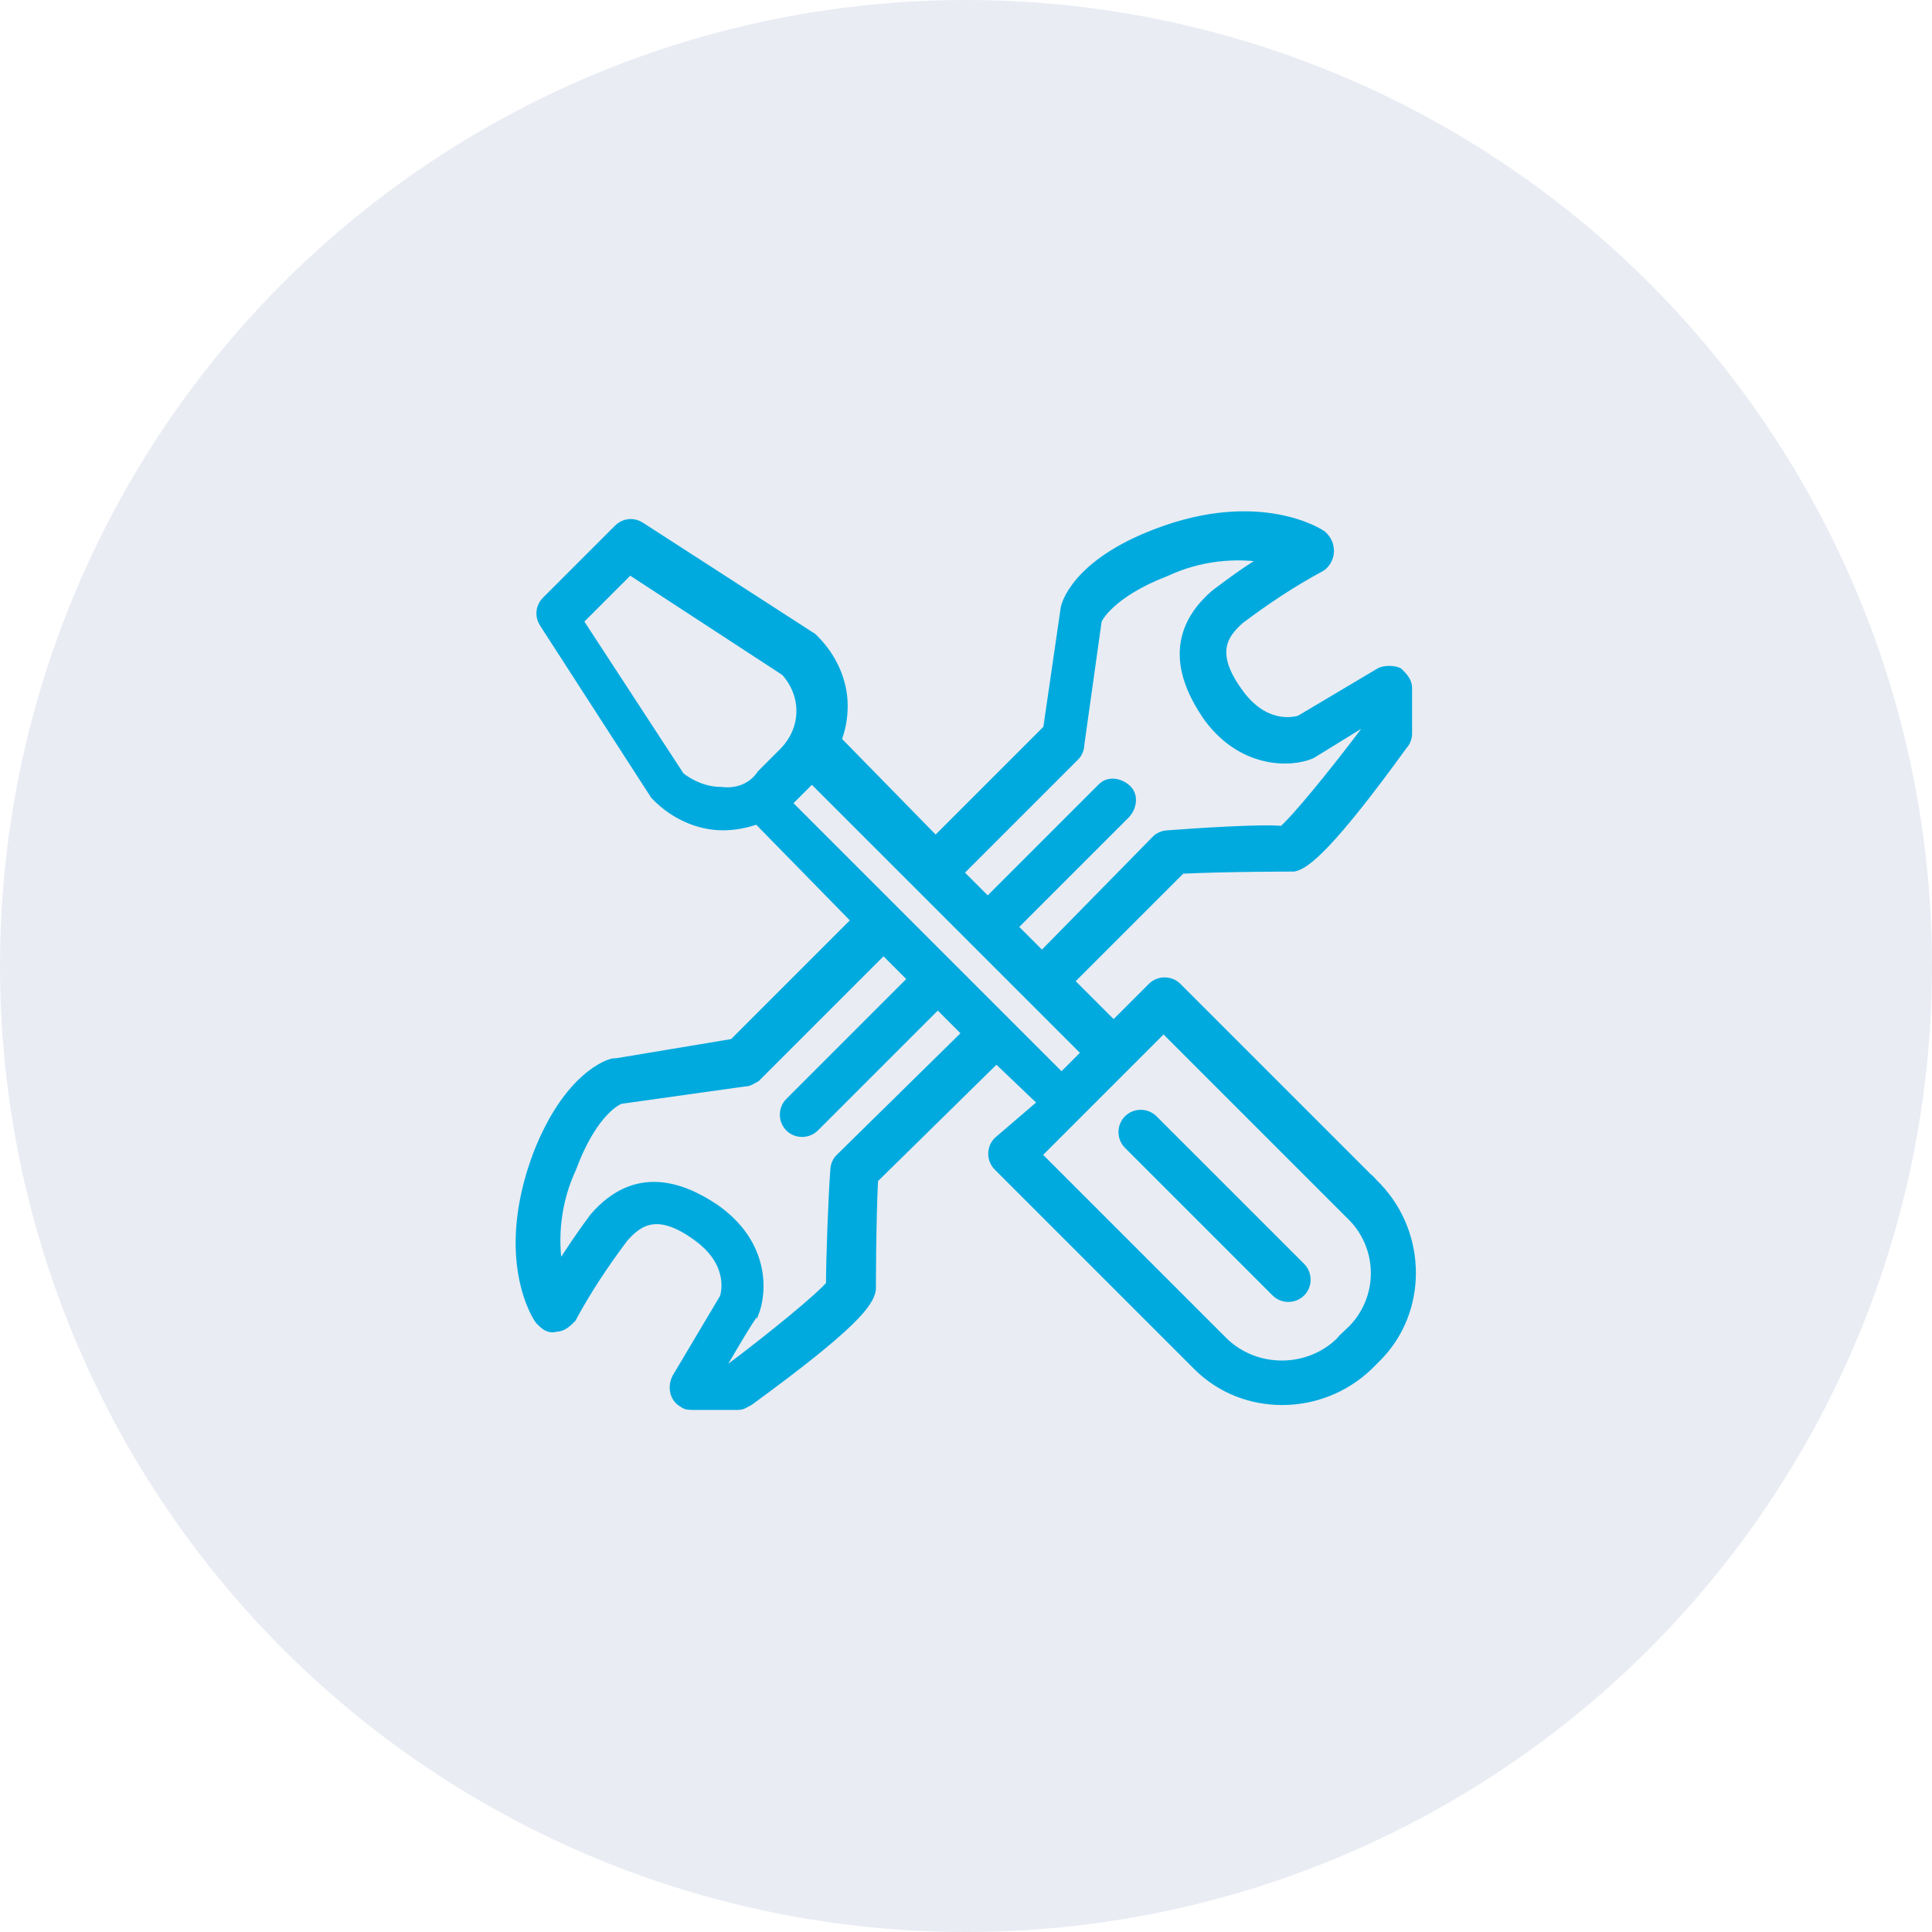
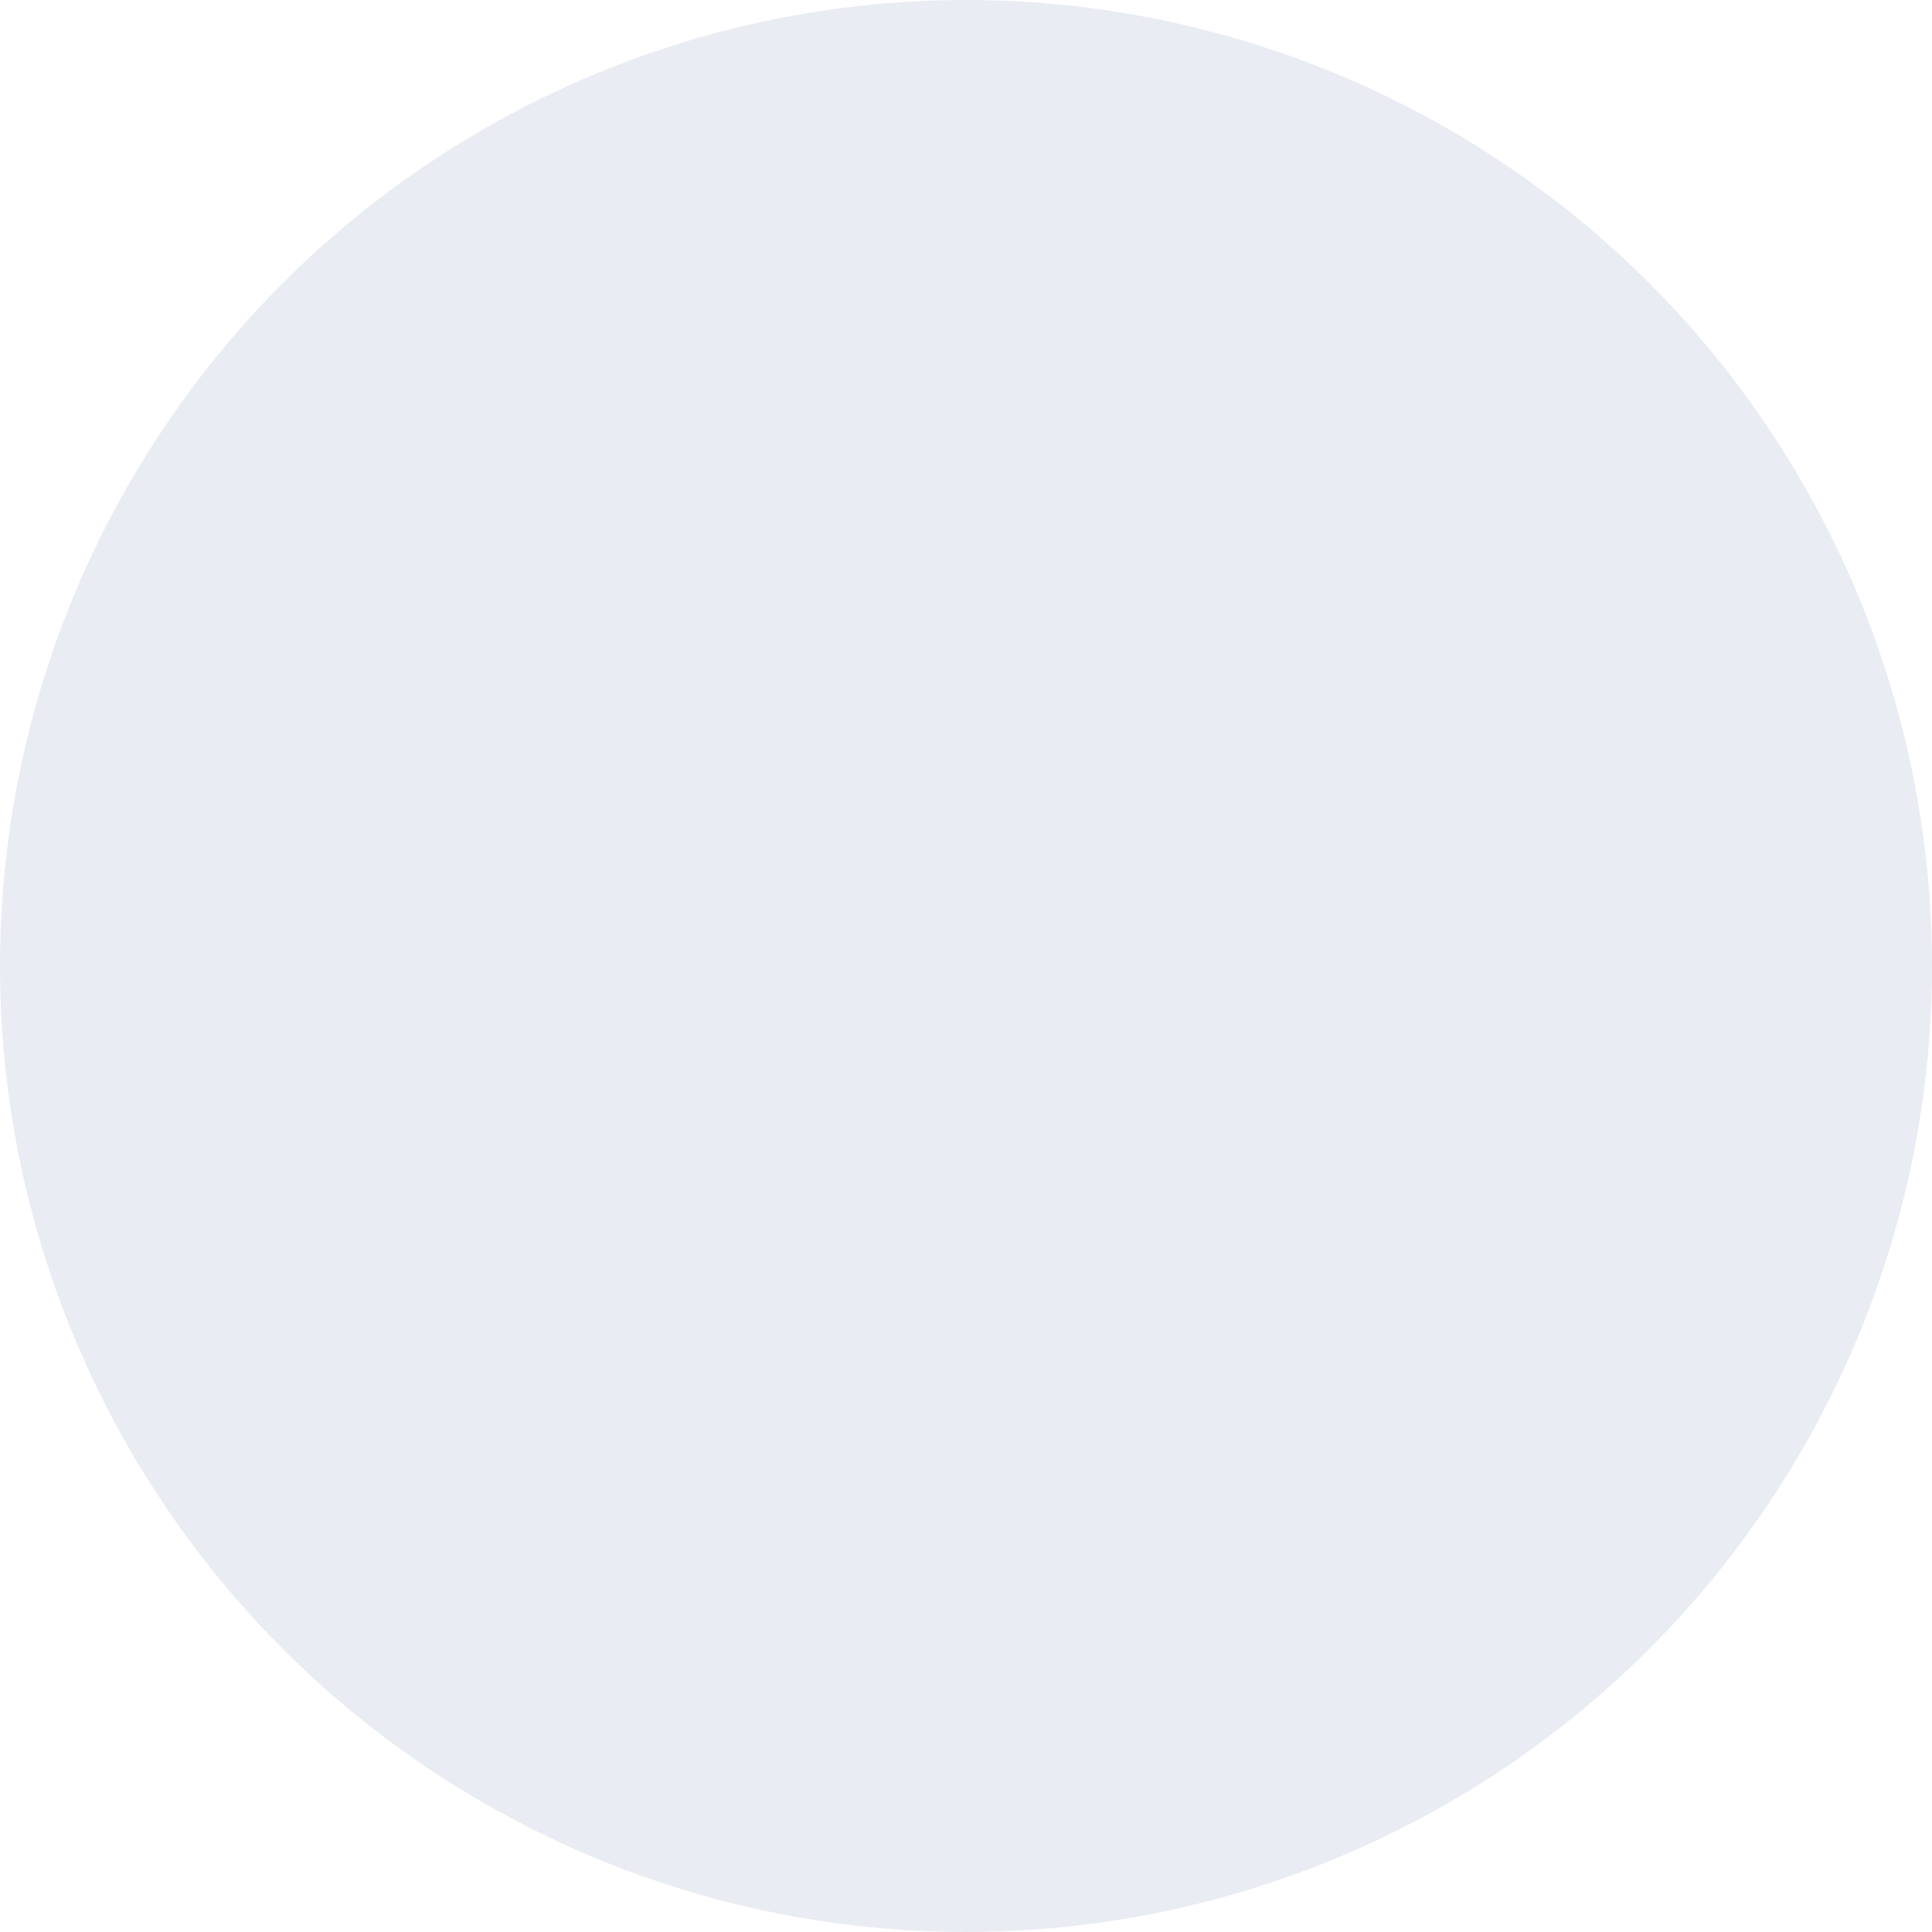
<svg xmlns="http://www.w3.org/2000/svg" version="1.1" id="Layer_1" x="0px" y="0px" viewBox="0 0 89 89" style="enable-background:new 0 0 89 89;" xml:space="preserve">
  <style type="text/css">
	.st0{opacity:0.1;fill:#23408A;enable-background:new    ;}
	.st1{fill:#00AADE;stroke:#00AADE;stroke-width:0.5;stroke-miterlimit:10;}
</style>
  <circle id="Ellipse_10_00000054944531716273923060000015724354604288861881_" class="st0" cx="44.5" cy="44.5" r="44.5" />
  <g>
-     <path class="st1" d="M63.4,54.7l-9.2-9.2c-0.3-0.3-0.8-0.3-1.1,0l-1.8,1.8l-2.1-2.1l5.2-5.2c2.2-0.1,5-0.1,5.2-0.1   c0.5-0.1,1.6-0.9,5-5.6c0.1-0.1,0.2-0.3,0.2-0.5v-2.1c0-0.3-0.2-0.5-0.4-0.7c-0.2-0.1-0.6-0.1-0.8,0l-3.7,2.2   c-0.3,0.1-1.7,0.4-2.9-1.3c-1.3-1.8-0.7-2.7,0.1-3.4c1.2-0.9,2.4-1.7,3.7-2.4c0.2-0.1,0.4-0.4,0.4-0.7c0-0.3-0.1-0.5-0.3-0.7   c-0.1-0.1-2.9-1.9-7.6-0.1c-3.7,1.4-4.2,3.3-4.2,3.5l-0.8,5.5l-5.2,5.2l-4.6-4.7c0.2-0.5,0.3-1,0.3-1.6c0-1.1-0.5-2.2-1.3-3   c0,0-0.1-0.1-0.1-0.1l-7.9-5.1c-0.3-0.2-0.7-0.2-1,0.1l-3.3,3.3c-0.3,0.3-0.3,0.7-0.1,1l5.1,7.9c0,0,0.1,0.1,0.1,0.1   c0.8,0.8,1.9,1.3,3,1.3c0.5,0,1.1-0.1,1.6-0.3l4.6,4.7l-5.7,5.7L28.4,49h-0.1c-0.2,0-2.1,0.6-3.5,4.2c-1.8,4.8,0,7.5,0.1,7.6   c0.2,0.2,0.4,0.4,0.7,0.3c0.3,0,0.5-0.2,0.7-0.4c0.7-1.3,1.5-2.5,2.4-3.7c0.7-0.8,1.6-1.4,3.4-0.1c1.7,1.2,1.4,2.6,1.3,2.9   l-2.2,3.7c-0.2,0.4-0.1,0.9,0.3,1.1c0.1,0.1,0.3,0.1,0.4,0.1h2.1c0.2,0,0.3-0.1,0.5-0.2c4.8-3.5,5.5-4.5,5.6-5.1c0-0.1,0-3,0.1-5.1   l5.7-5.6l2.2,2.1L46,52.6c-0.3,0.3-0.3,0.8,0,1.1l9.2,9.2c2.1,2.1,5.6,2.1,7.8,0l0.4-0.4C65.5,60.4,65.5,56.9,63.4,54.7   C63.4,54.8,63.4,54.8,63.4,54.7L63.4,54.7z M49.5,34.8c0.1-0.1,0.2-0.3,0.2-0.5l0.8-5.7c0-0.1,0.6-1.3,3.2-2.3   c1.5-0.7,3.2-0.9,4.8-0.6c-0.9,0.5-1.7,1.1-2.5,1.7c-2.2,1.9-1.4,4-0.4,5.5c1.6,2.3,3.9,2.2,4.8,1.8c0,0,2.6-1.6,2.6-1.6v0.5   c-1.5,2-3.3,4.2-3.9,4.7c-1-0.1-4,0.1-5.3,0.2c-0.2,0-0.4,0.1-0.5,0.2L48,44.1l-1.4-1.4l5.2-5.2c0.3-0.3,0.4-0.8,0.1-1.1   c-0.3-0.3-0.8-0.4-1.1-0.1c0,0-0.1,0.1-0.1,0.1l-5.2,5.2l-1.4-1.4L49.5,34.8z M33.2,36.5c-0.7,0-1.4-0.3-1.9-0.7l-4.7-7.2l2.4-2.4   l7.2,4.7c1,1.1,1,2.7-0.1,3.8l-1,1C34.7,36.3,34,36.6,33.2,36.5L33.2,36.5z M38.7,53.4c-0.1,0.1-0.2,0.3-0.2,0.5   c-0.1,1.3-0.2,4.2-0.2,5.3c-0.5,0.6-2.7,2.4-4.7,3.9h-0.5c0,0,1.5-2.6,1.6-2.6c0.4-1,0.5-3.2-1.8-4.8c-1.5-1-3.6-1.8-5.5,0.4   c-0.6,0.8-1.2,1.7-1.7,2.5c-0.3-1.6-0.1-3.3,0.6-4.8c1-2.7,2.2-3.2,2.3-3.2l5.7-0.8c0.2,0,0.3-0.1,0.5-0.2l5.9-5.9l1.4,1.4   l-5.7,5.7c-0.3,0.3-0.3,0.8,0,1.1c0,0,0,0,0,0c0.3,0.3,0.8,0.3,1.1,0c0,0,0,0,0,0l5.7-5.7l1.4,1.4L38.7,53.4z M36.2,37L36.2,37   l1.1-1.1l0.1-0.1l12.7,12.7l-1.2,1.2L36.2,37z M62.2,61.4l-0.4,0.4c-1.5,1.5-4,1.5-5.5,0l-8.6-8.6l1.8-1.8l2.3-2.3l1.8-1.8l8.6,8.6   C63.8,57.4,63.8,59.9,62.2,61.4C62.3,61.4,62.3,61.4,62.2,61.4L62.2,61.4z" />
-     <path class="st1" d="M53.1,51.6c-0.3-0.3-0.8-0.3-1.1,0c0,0,0,0,0,0c-0.3,0.3-0.3,0.8,0,1.1l6.8,6.8c0.3,0.3,0.8,0.3,1.1,0   s0.3-0.8,0-1.1l0,0L53.1,51.6z" />
-   </g>
+     </g>
</svg>